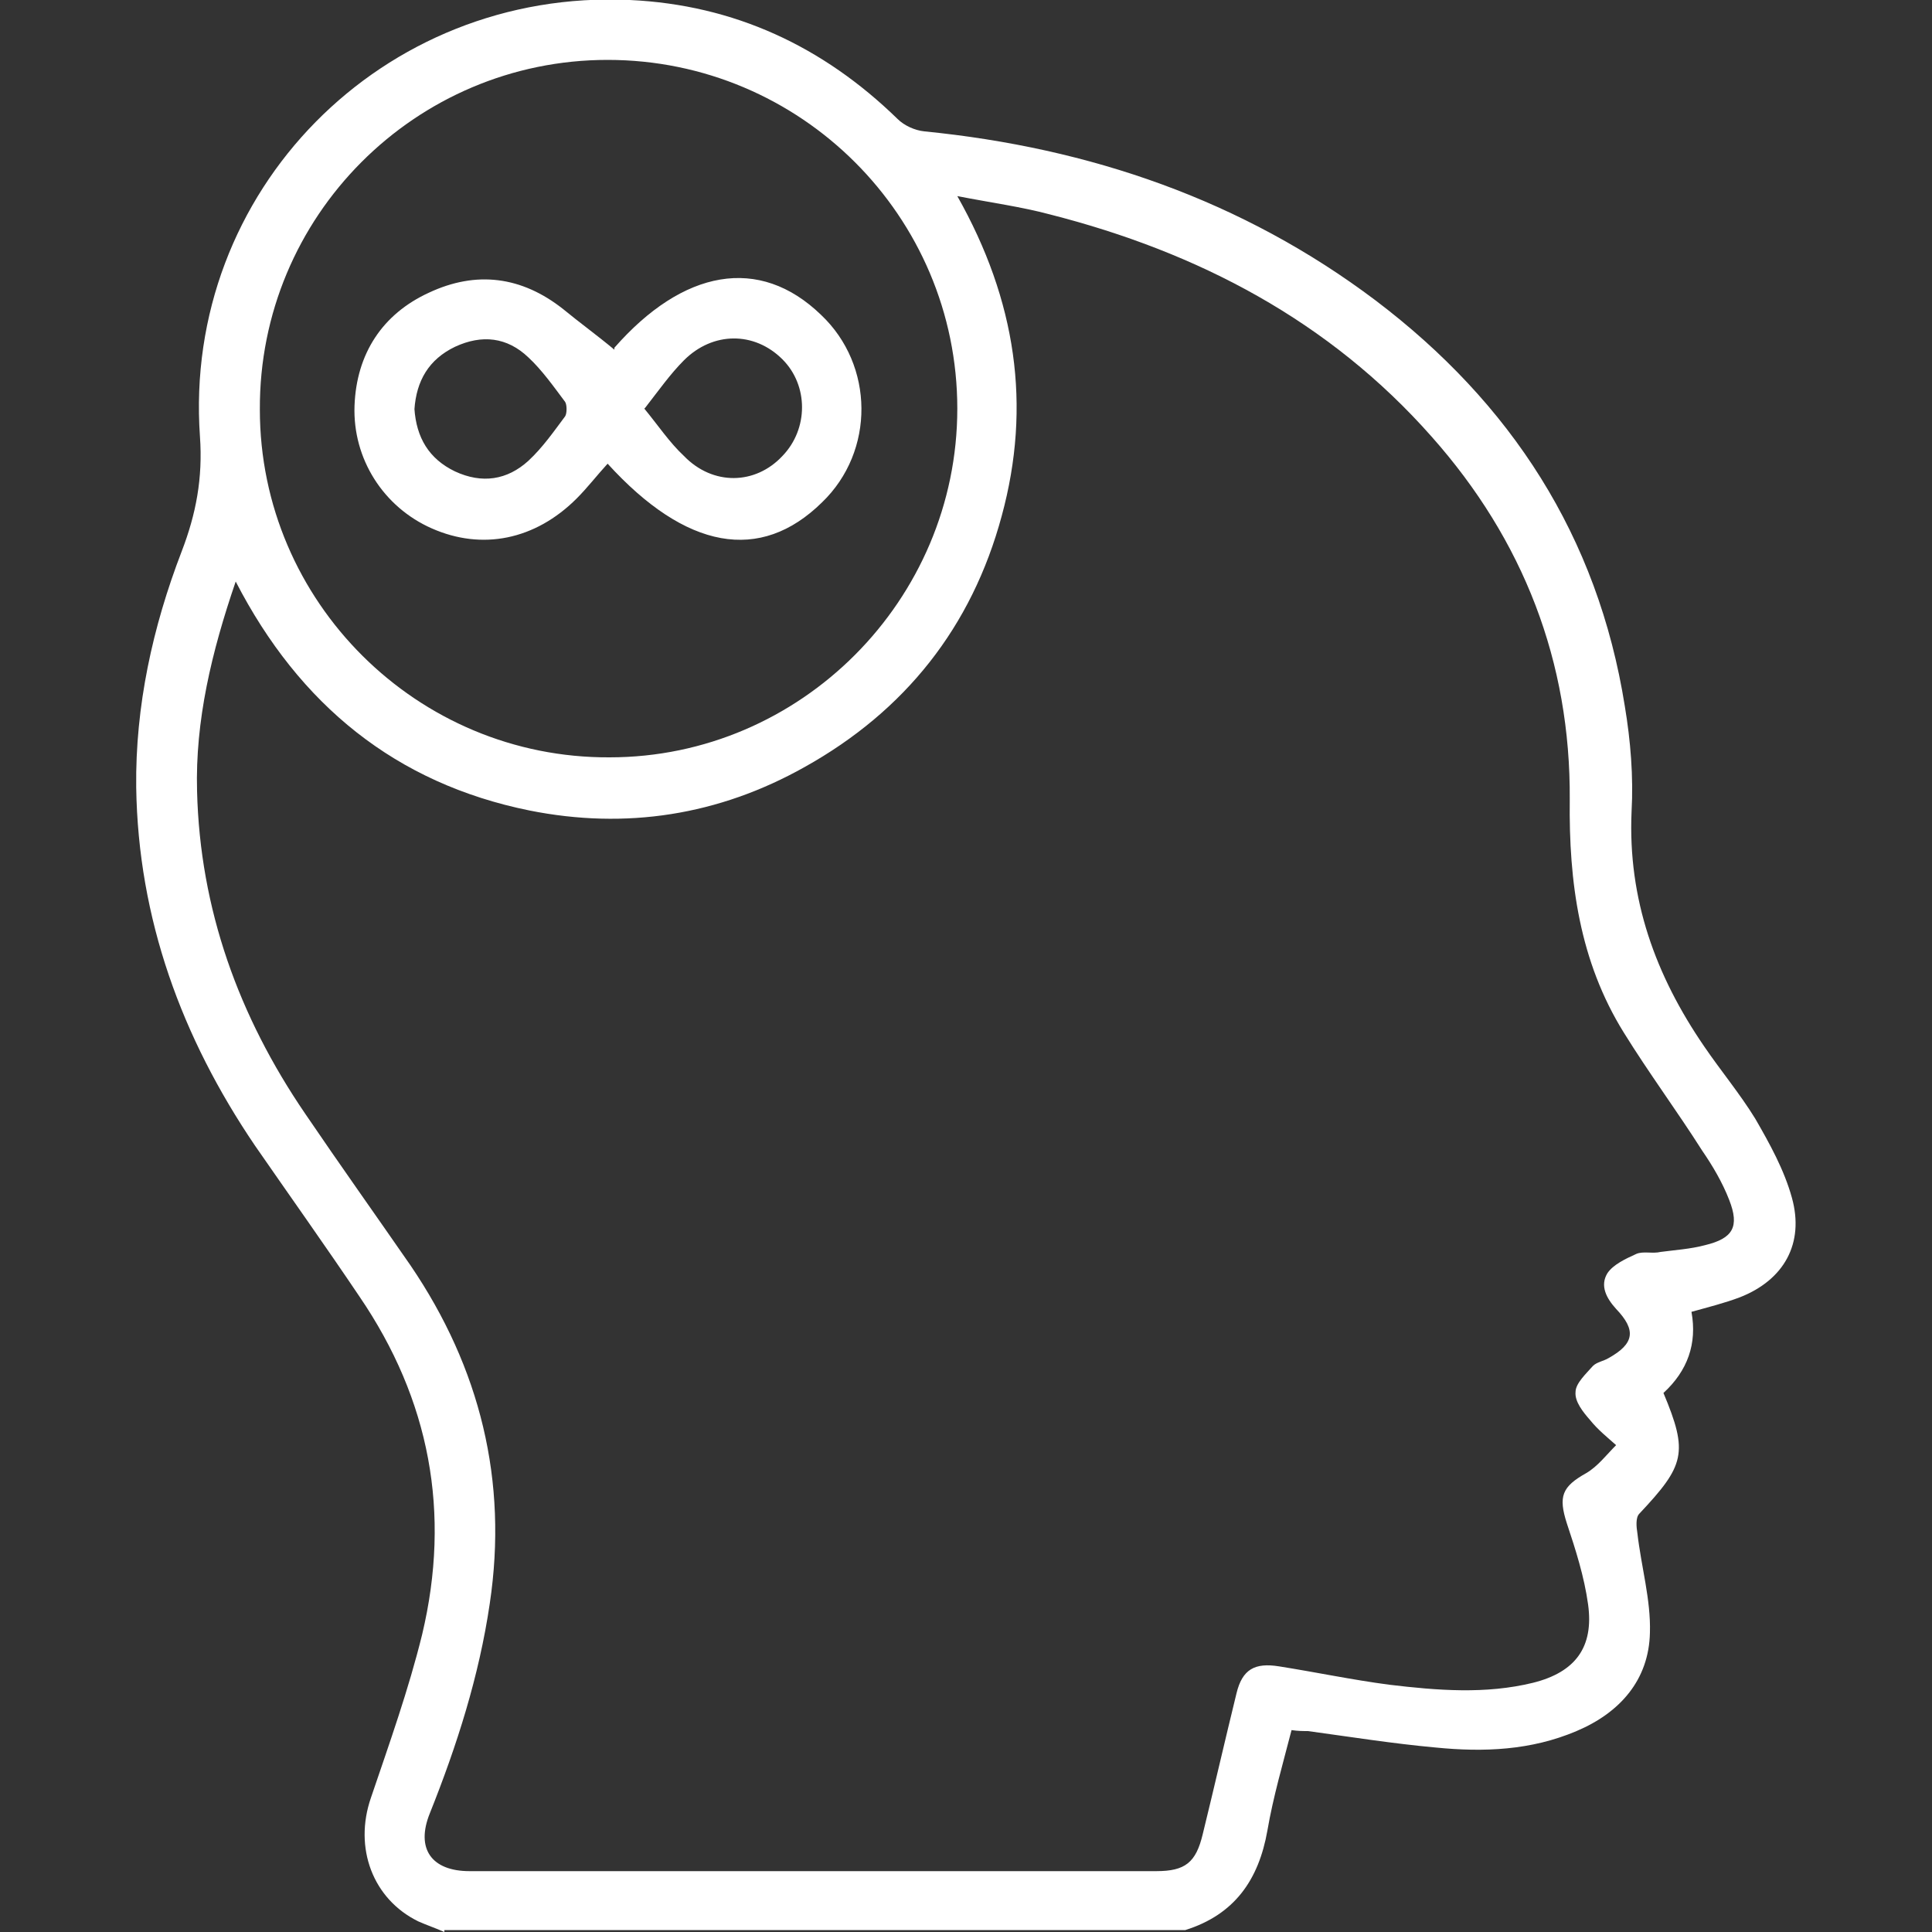
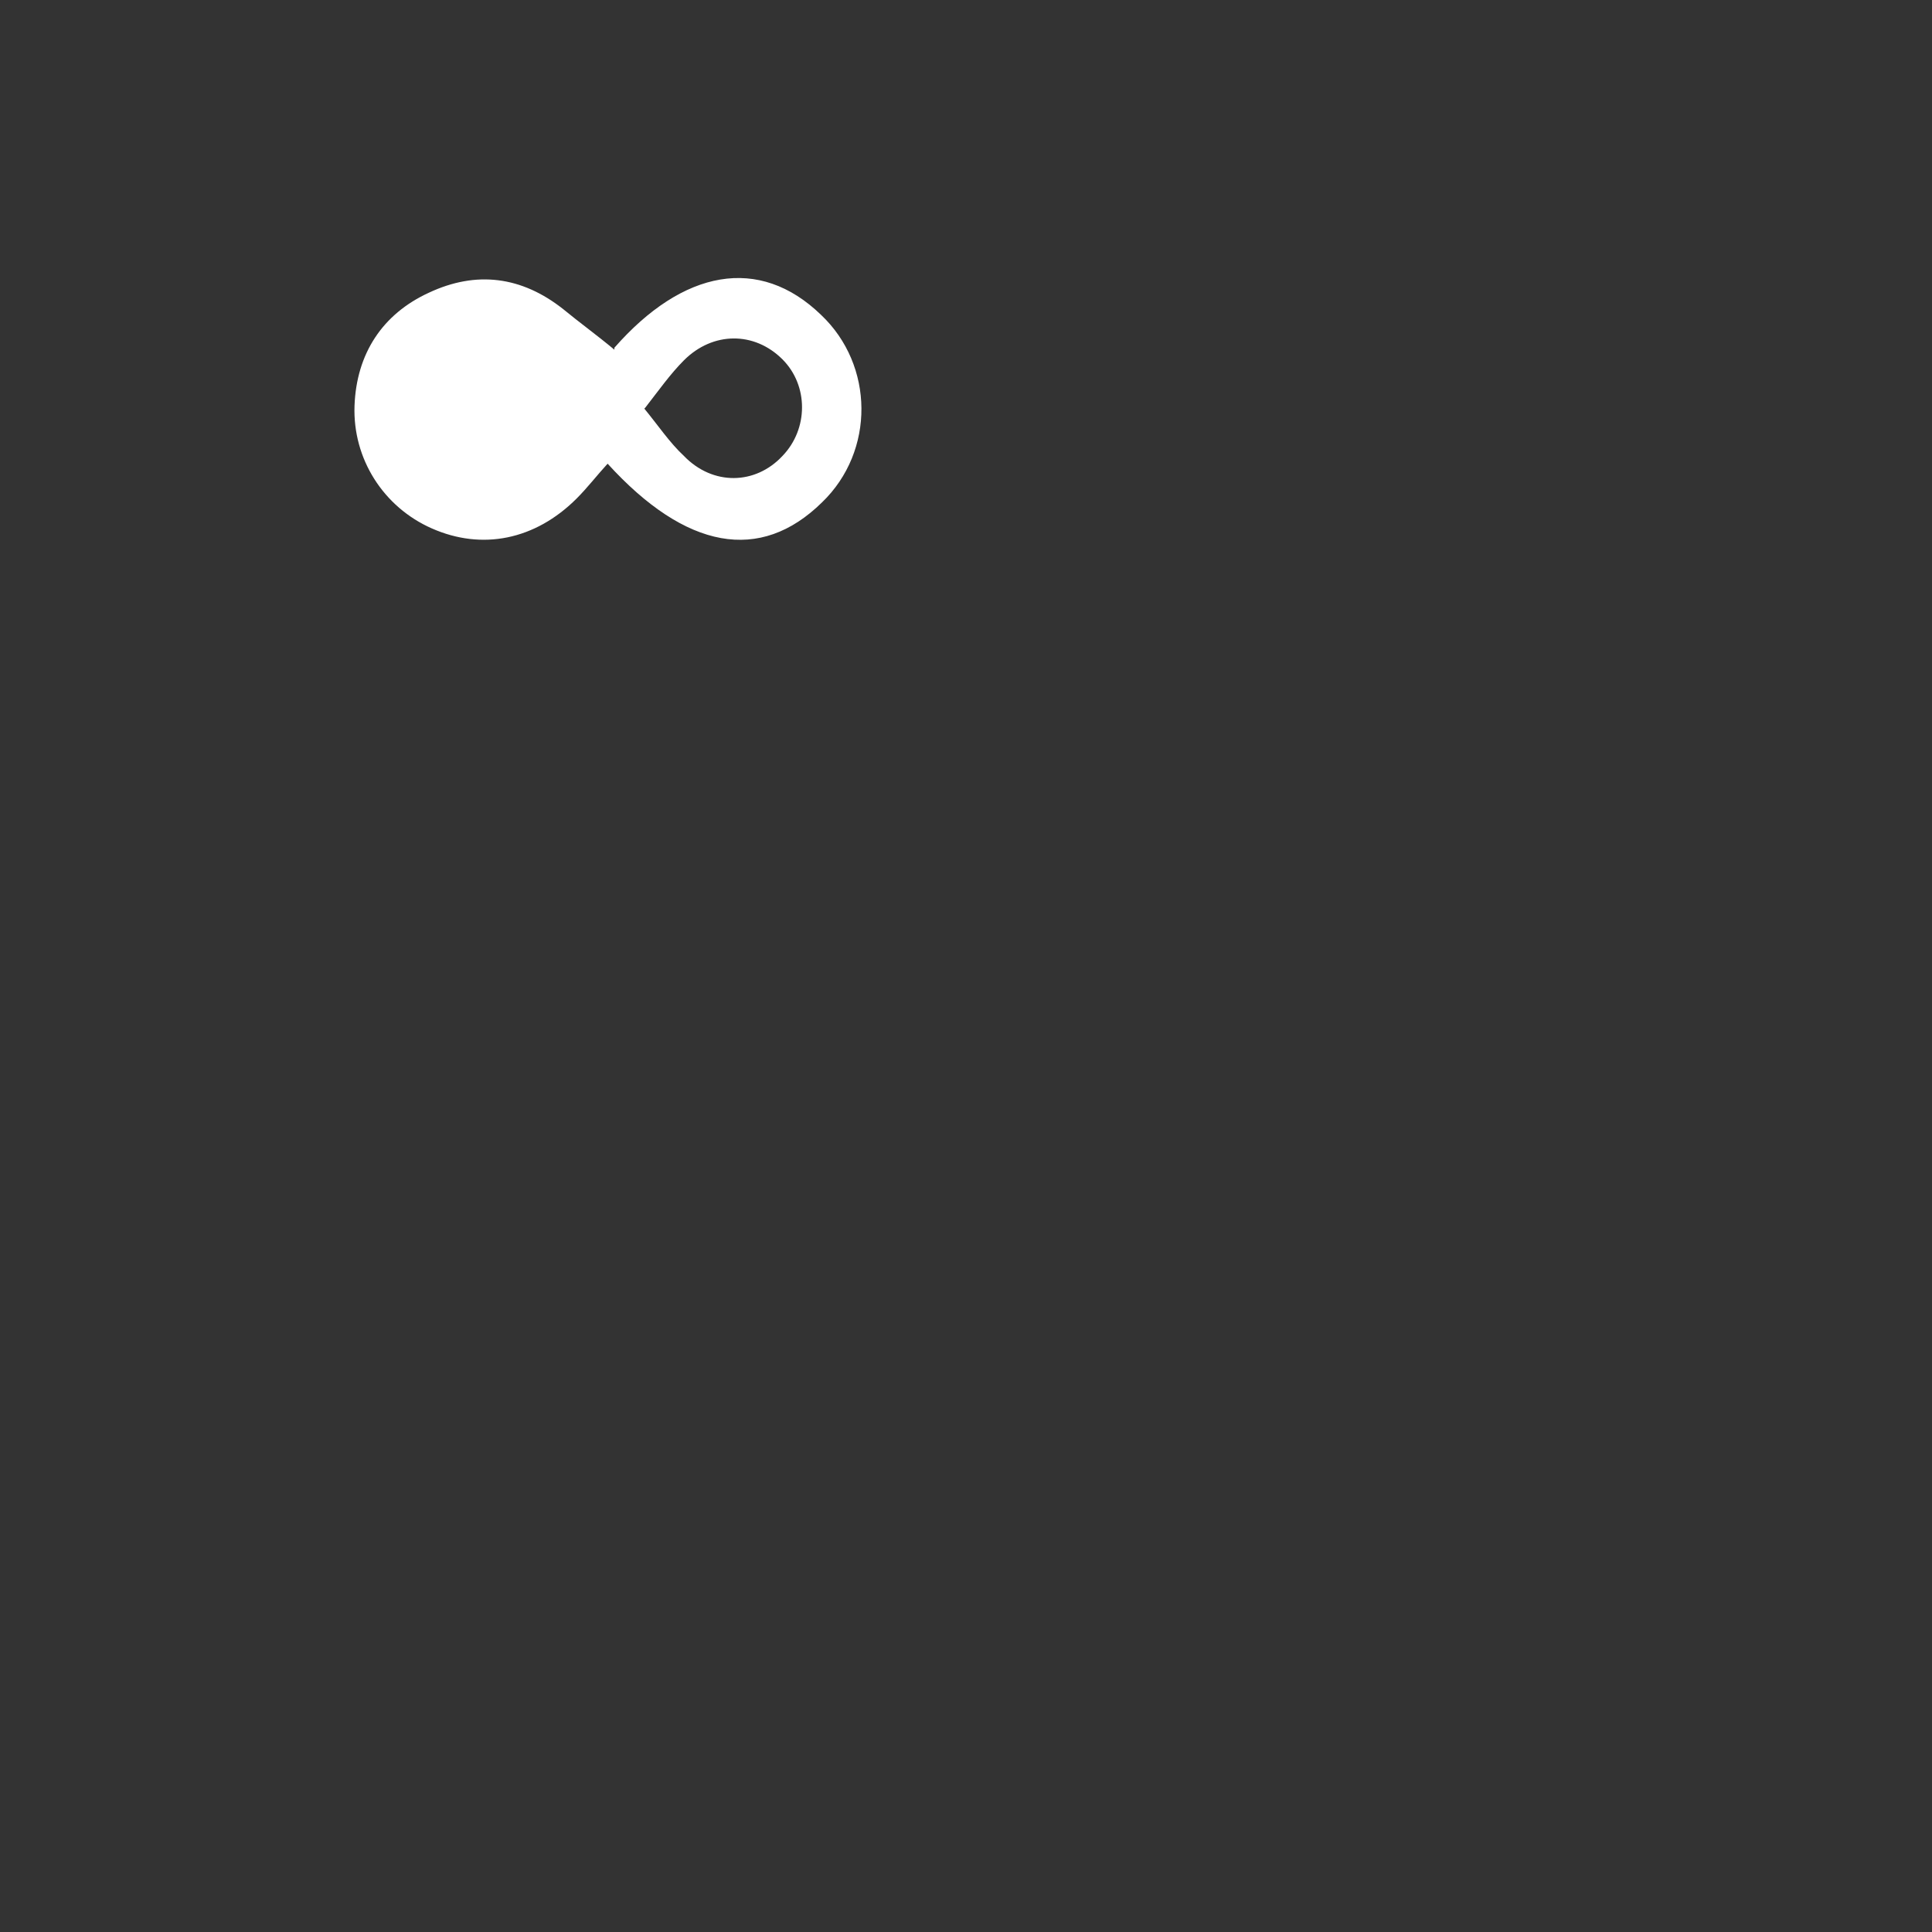
<svg xmlns="http://www.w3.org/2000/svg" version="1.1" viewBox="0 0 200 200">
  <rect x="0" y="0" width="200" height="200" fill="#333333" stroke="none" />
  <defs>
    <style>
      .cls-1 {
        fill: #fff;
      }
    </style>
  </defs>
  <g>
    <g id="Calque_1">
      <g>
-         <path class="cls-1" d="M46,200c-.9-.4-1.8-.7-2.7-1.1-4.7-2.3-6.7-7.6-4.9-12.8,1.9-5.6,3.9-11.2,5.3-16.9,3-12.6.8-24.3-6.5-35-3.5-5.2-7.2-10.4-10.8-15.6-7.6-11.2-12.1-23.5-12.3-37.1-.1-8.4,1.7-16.6,4.7-24.4,1.5-3.9,2.2-7.6,1.9-11.9C18.9,19.8,39.6-1.2,65.2,0c10.8.5,20,4.8,27.7,12.3.7.7,1.8,1.2,2.8,1.3,17.1,1.7,32.9,7.1,46.7,17.5,14,10.6,23,24.4,25.8,42,.6,3.6.9,7.3.7,10.9-.4,9.1,2.5,17,7.5,24.3,1.7,2.5,3.7,4.9,5.3,7.5,1.5,2.6,3,5.3,3.8,8.2,1.3,4.7-.8,8.5-5.4,10.3-1.6.6-3.2,1-5,1.5.6,3.3-.4,6.1-2.9,8.4,2.6,6.2,2.2,7.5-2.5,12.5-.4.4-.3,1.4-.2,2,.4,3.5,1.4,6.9,1.3,10.3-.1,4.9-3.1,8.3-7.6,10.2-4.7,2-9.6,2.2-14.6,1.7-4.4-.4-8.8-1.1-13.2-1.7-.5,0-1,0-1.7-.1-.9,3.5-1.9,6.9-2.5,10.4-.9,5.1-3.4,8.7-8.5,10.3H46ZM24.4,60.2c-2.5,7.3-4.2,14.4-4,21.7.3,12.2,4.3,23.3,11.2,33.4,3.6,5.3,7.3,10.5,10.9,15.7,7.2,10.6,10.1,22.3,8.2,35-1.1,7.5-3.4,14.7-6.2,21.7-1.5,3.7.2,6,4.1,6,23.7,0,47.4,0,71.1,0,3,0,4.1-.9,4.8-3.8,1.2-4.9,2.3-9.7,3.5-14.6.6-2.5,1.9-3.2,4.4-2.8,3.8.6,7.6,1.4,11.4,1.9,5,.6,10,1,14.9-.2,4.4-1.1,6.3-3.7,5.7-8.1-.4-2.9-1.3-5.7-2.2-8.4-.9-2.8-.5-3.8,2-5.2,1.2-.7,2.1-1.9,3.1-2.9-.9-.8-1.9-1.6-2.7-2.6-.7-.8-1.6-1.9-1.5-2.9,0-.9,1.1-1.9,1.8-2.7.4-.4,1.1-.5,1.6-.8,2.7-1.5,2.9-2.9.8-5.1-1-1.1-1.7-2.4-.9-3.7.6-.9,1.9-1.5,3-2,.7-.3,1.7,0,2.5-.2,1.5-.2,3.1-.3,4.6-.7,2.9-.7,3.6-1.9,2.5-4.7-.7-1.8-1.7-3.5-2.8-5.1-2.6-4.1-5.5-8-8.1-12.2-4.6-7.4-5.7-15.6-5.6-24.1.1-14.3-4.8-26.9-14.3-37.6-10.6-12-24.2-19.1-39.5-23-3-.8-6-1.2-9.6-1.9,6.1,10.8,7.7,21.7,4.6,33.1-3.1,11.5-10,20.2-20.4,26-8.9,5-18.5,6.5-28.5,4.5-13.8-2.8-23.8-10.9-30.4-23.7ZM26.9,42.4c0,19.9,16.3,36.1,36.2,36,19.8,0,36-16.3,36-36.1,0-19.9-16.2-36.1-36.2-36.1-19.9,0-36.1,16.2-36,36.2Z" />
-         <path class="cls-1" d="M63.6,36c7.1-8.1,15-9.6,21.4-3.4,5.5,5.2,5.6,14.1.1,19.4-6.4,6.3-14.1,4.9-22.2-4-1.1,1.2-2.1,2.5-3.2,3.6-4.3,4.3-9.8,5.4-15,3.1-5-2.2-8.2-7.2-8-12.7.2-5.4,2.9-9.5,7.7-11.7,4.9-2.3,9.6-1.7,13.9,1.7,1.7,1.4,3.5,2.7,5.3,4.2ZM42.9,42.3c.2,3,1.5,5.2,4.2,6.5,2.8,1.3,5.4.9,7.6-1.1,1.5-1.4,2.6-3,3.8-4.6.2-.3.2-1.2,0-1.5-1.2-1.6-2.4-3.3-3.8-4.6-2.2-2.1-4.8-2.4-7.6-1.1-2.7,1.3-4,3.5-4.2,6.5ZM66.7,42.3c1.4,1.7,2.6,3.5,4.1,4.9,3,3.1,7.4,3,10.2,0,2.7-2.8,2.7-7.3,0-10-2.9-2.9-7.2-2.9-10.2.1-1.4,1.4-2.6,3.1-4,4.9Z" />
+         <path class="cls-1" d="M63.6,36c7.1-8.1,15-9.6,21.4-3.4,5.5,5.2,5.6,14.1.1,19.4-6.4,6.3-14.1,4.9-22.2-4-1.1,1.2-2.1,2.5-3.2,3.6-4.3,4.3-9.8,5.4-15,3.1-5-2.2-8.2-7.2-8-12.7.2-5.4,2.9-9.5,7.7-11.7,4.9-2.3,9.6-1.7,13.9,1.7,1.7,1.4,3.5,2.7,5.3,4.2ZM42.9,42.3ZM66.7,42.3c1.4,1.7,2.6,3.5,4.1,4.9,3,3.1,7.4,3,10.2,0,2.7-2.8,2.7-7.3,0-10-2.9-2.9-7.2-2.9-10.2.1-1.4,1.4-2.6,3.1-4,4.9Z" />
      </g>
    </g>
  </g>
</svg>